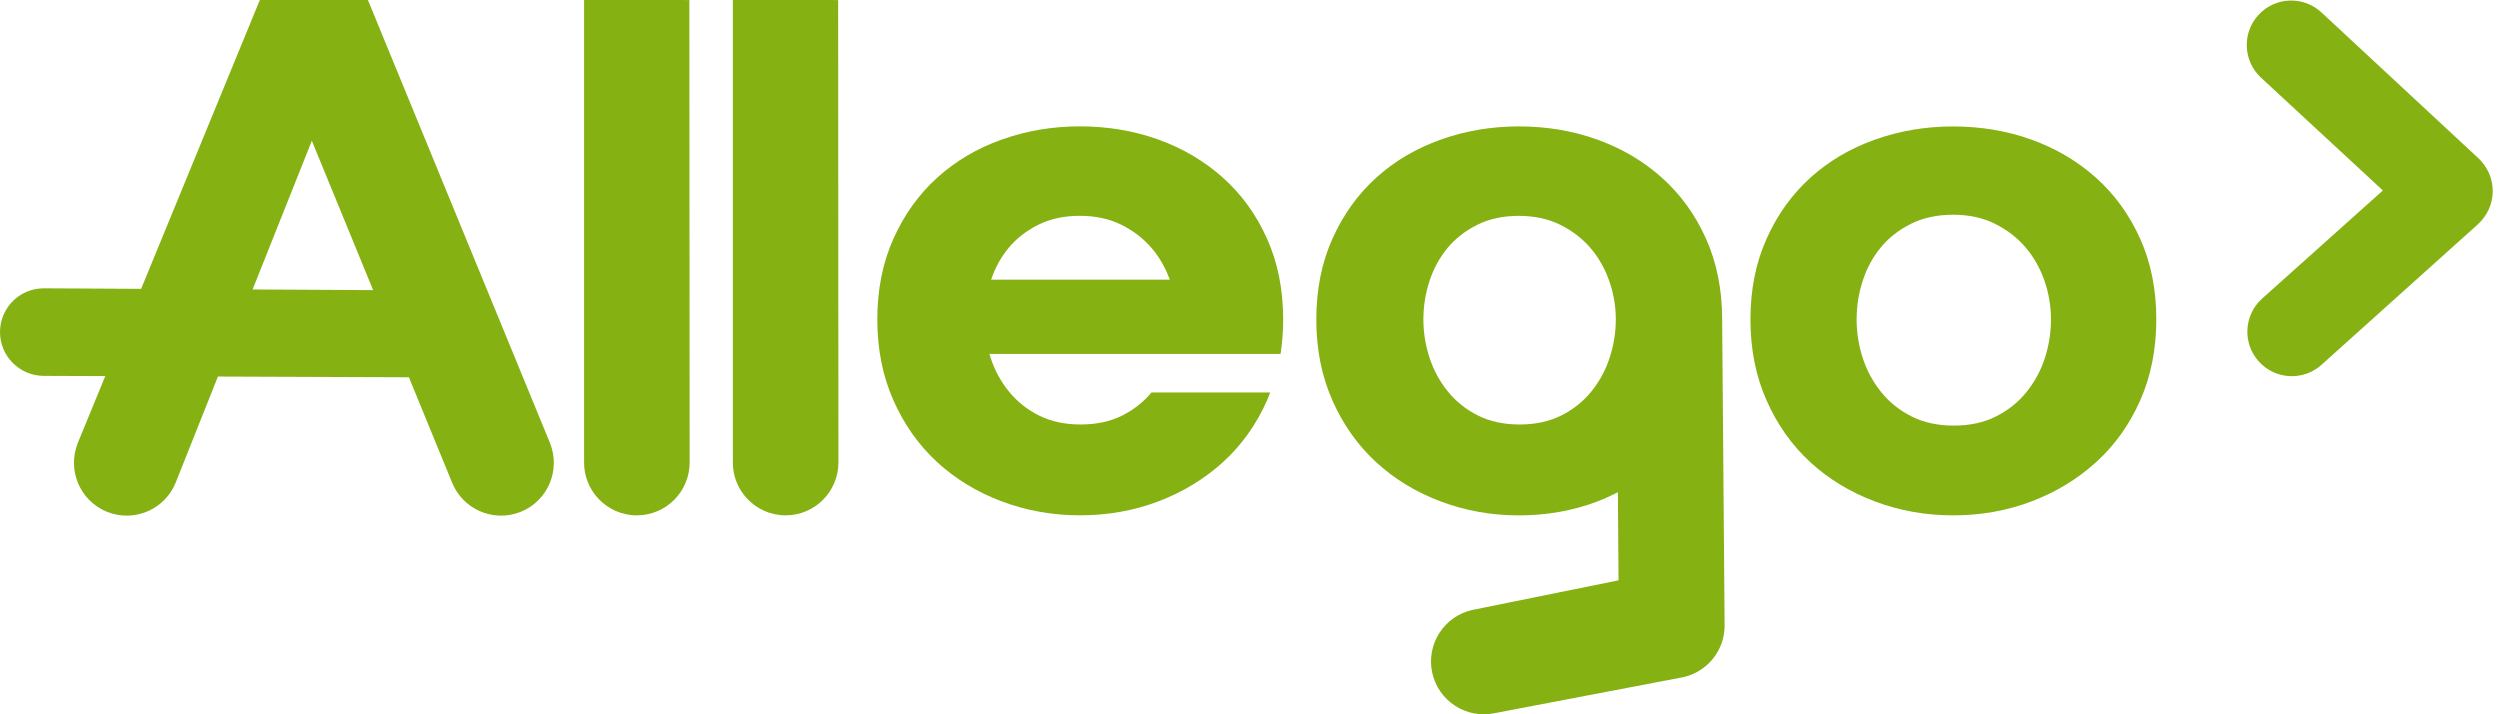
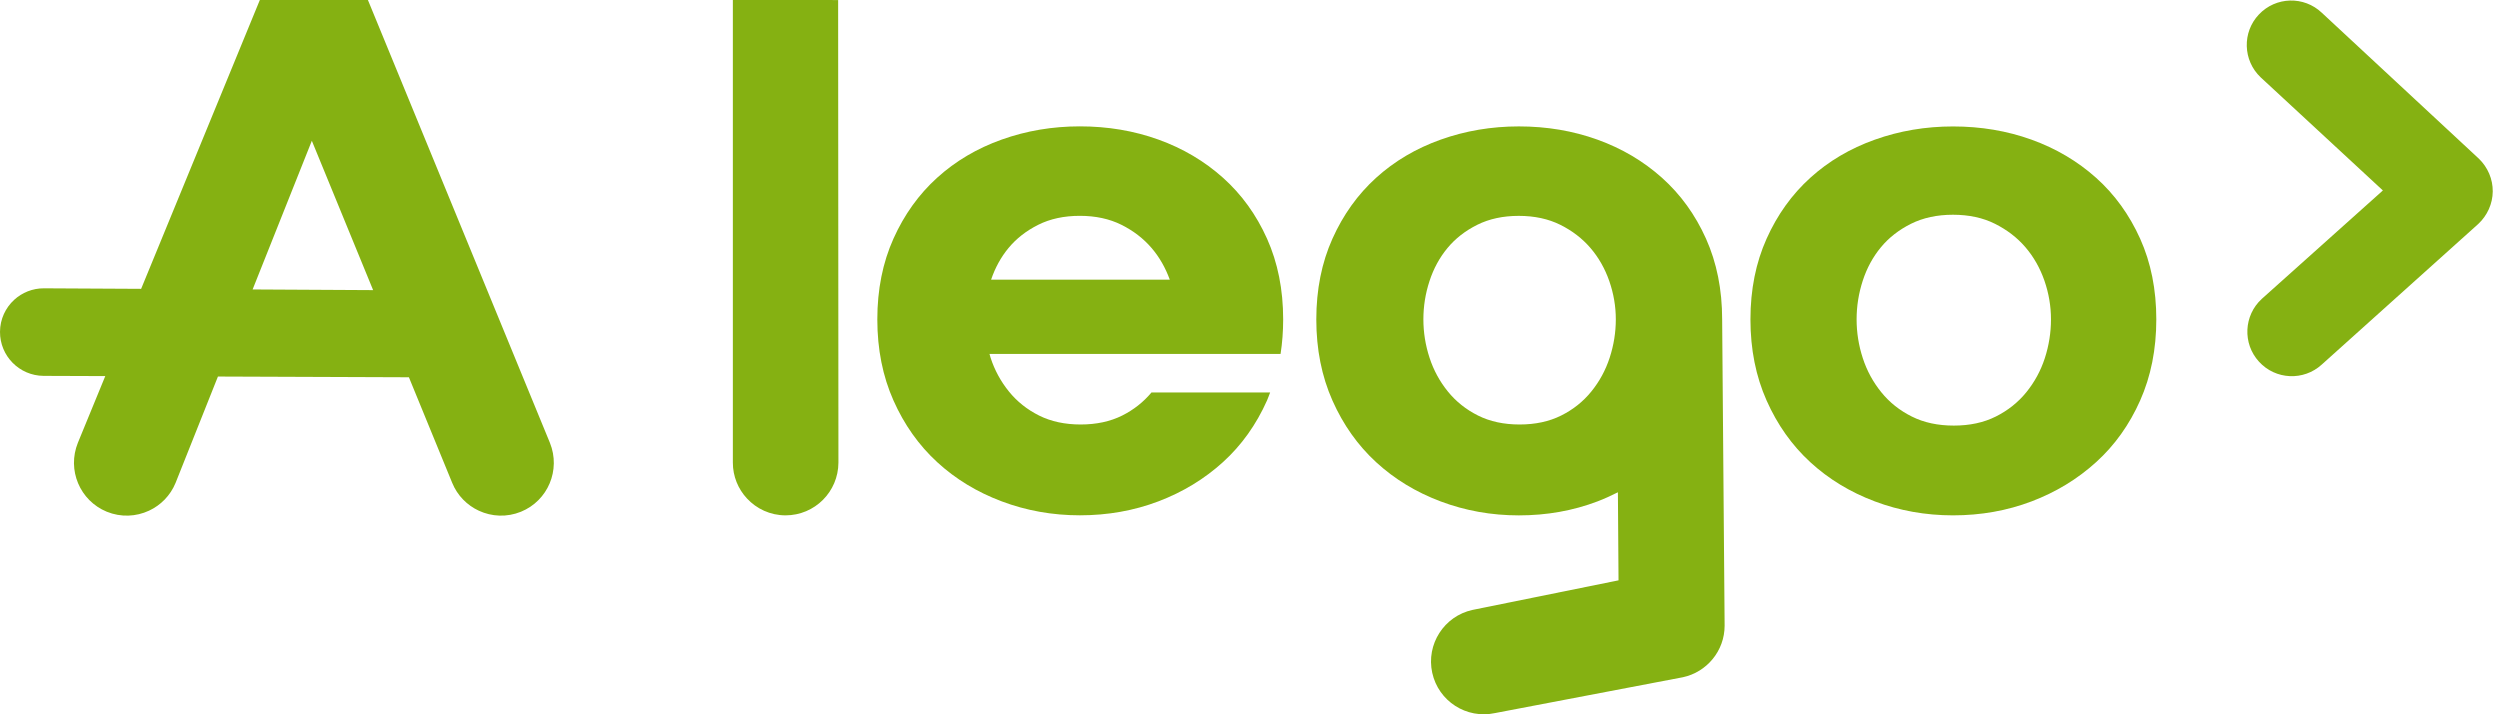
<svg xmlns="http://www.w3.org/2000/svg" width="224" height="64" viewBox="0 0 224 64" fill="none">
  <path d="M154.305 28.621C154.305 25.948 153.822 23.538 152.859 21.387C151.895 19.24 150.58 17.422 148.913 15.929C147.246 14.44 145.319 13.299 143.126 12.51C140.933 11.721 138.589 11.326 136.09 11.326C133.634 11.326 131.3 11.721 129.087 12.51C126.874 13.299 124.944 14.44 123.3 15.929C121.656 17.419 120.351 19.24 119.387 21.387C118.424 23.534 117.941 25.948 117.941 28.621C117.941 31.294 118.424 33.717 119.387 35.887C120.351 38.057 121.656 39.898 123.3 41.411C124.944 42.923 126.871 44.097 129.087 44.929C131.3 45.761 133.634 46.178 136.09 46.178C138.589 46.178 140.933 45.761 143.126 44.929C143.764 44.686 144.372 44.406 144.964 44.107L145.02 51.998L131.941 54.648C129.389 55.204 127.772 57.726 128.327 60.277C128.883 62.829 131.405 64.446 133.956 63.891L150.781 60.682C152.918 60.228 154.526 58.328 154.526 56.056L154.305 28.621ZM144.228 32.047C143.863 33.168 143.314 34.178 142.584 35.078C141.854 35.979 140.953 36.699 139.881 37.232C138.809 37.768 137.57 38.034 136.156 38.034C134.742 38.034 133.502 37.768 132.431 37.232C131.359 36.696 130.458 35.979 129.728 35.078C128.998 34.178 128.449 33.168 128.084 32.047C127.719 30.929 127.535 29.782 127.535 28.614C127.535 27.447 127.716 26.303 128.084 25.182C128.449 24.064 128.985 23.077 129.692 22.226C130.395 21.374 131.286 20.68 132.358 20.145C133.43 19.609 134.67 19.342 136.083 19.342C137.494 19.342 138.737 19.612 139.809 20.145C140.881 20.68 141.781 21.374 142.511 22.226C143.241 23.077 143.8 24.064 144.192 25.182C144.58 26.303 144.777 27.447 144.777 28.614C144.777 29.782 144.593 30.926 144.228 32.047Z" fill="#85B112" />
  <path d="M193.205 28.621C193.205 31.294 192.721 33.718 191.758 35.884C190.794 38.054 189.479 39.896 187.812 41.408C186.145 42.92 184.219 44.094 182.026 44.926C179.832 45.758 177.488 46.176 174.989 46.176C172.533 46.176 170.199 45.758 167.986 44.926C165.773 44.094 163.843 42.92 162.199 41.408C160.555 39.896 159.25 38.054 158.287 35.884C157.323 33.718 156.84 31.294 156.84 28.621C156.84 25.948 157.323 23.538 158.287 21.388C159.25 19.241 160.555 17.422 162.199 15.933C163.843 14.444 165.77 13.303 167.986 12.514C170.199 11.724 172.533 11.33 174.989 11.33C177.488 11.33 179.832 11.724 182.026 12.514C184.215 13.303 186.145 14.444 187.812 15.933C189.476 17.422 190.791 19.244 191.758 21.388C192.725 23.538 193.205 25.948 193.205 28.621ZM183.768 28.615C183.768 27.434 183.571 26.28 183.18 25.146C182.785 24.015 182.22 23.019 181.483 22.157C180.747 21.296 179.832 20.595 178.751 20.053C177.669 19.51 176.413 19.241 174.986 19.241C173.559 19.241 172.303 19.514 171.221 20.053C170.14 20.595 169.239 21.296 168.528 22.157C167.815 23.019 167.272 24.015 166.904 25.146C166.536 26.277 166.352 27.434 166.352 28.615C166.352 29.795 166.536 30.952 166.904 32.084C167.272 33.215 167.828 34.237 168.565 35.145C169.301 36.055 170.212 36.782 171.297 37.321C172.379 37.864 173.635 38.133 175.062 38.133C176.489 38.133 177.741 37.864 178.826 37.321C179.908 36.779 180.819 36.055 181.559 35.145C182.298 34.234 182.851 33.215 183.219 32.084C183.584 30.952 183.768 29.795 183.768 28.615Z" fill="#85B112" />
-   <path d="M52.334 3.05176e-05V41.445C52.33 42.678 52.81 43.815 53.593 44.657C54.458 45.591 55.684 46.173 57.055 46.176C59.672 46.173 61.783 44.065 61.793 41.448L61.767 0.003L52.334 3.05176e-05Z" fill="#85B112" />
  <path d="M65.664 3.05176e-05V41.445C65.66 42.678 66.14 43.815 66.923 44.657C67.788 45.591 69.014 46.173 70.385 46.176C73.002 46.173 75.113 44.065 75.123 41.448L75.097 0.003L65.664 3.05176e-05Z" fill="#85B112" />
  <path d="M49.273 39.679L32.965 0H23.282L12.646 25.88L3.942 25.833C2.92 25.827 1.976 26.218 1.272 26.863C0.496 27.576 0.007 28.592 1.85848e-05 29.73C-0.007 31.9 1.733 33.659 3.903 33.678L9.433 33.698L6.977 39.676C5.997 42.102 7.148 44.854 9.568 45.85C10.84 46.367 12.195 46.294 13.349 45.758C14.391 45.275 15.266 44.407 15.733 43.263L19.527 33.738L36.638 33.803L40.517 43.263C40.981 44.404 41.859 45.275 42.901 45.758C44.055 46.294 45.41 46.367 46.682 45.85C49.102 44.858 50.253 42.105 49.273 39.679ZM22.634 25.935L27.941 12.613L33.432 25.995L22.634 25.935Z" fill="#85B112" />
  <path d="M103.168 35.17C102.452 36.025 101.58 36.715 100.551 37.232C99.479 37.767 98.24 38.034 96.826 38.034C95.412 38.034 94.173 37.767 93.101 37.232C92.029 36.696 91.128 35.979 90.398 35.078C89.668 34.177 89.119 33.168 88.754 32.047C88.718 31.935 88.692 31.823 88.659 31.711H114.739C114.893 30.721 114.972 29.689 114.972 28.617C114.972 25.944 114.489 23.534 113.526 21.384C112.562 19.237 111.247 17.418 109.58 15.926C107.913 14.436 105.986 13.295 103.793 12.506C101.6 11.717 99.256 11.322 96.757 11.322C94.301 11.322 91.966 11.717 89.754 12.506C87.541 13.295 85.611 14.436 83.967 15.926C82.323 17.415 81.017 19.237 80.054 21.384C79.091 23.531 78.608 25.944 78.608 28.617C78.608 31.29 79.091 33.714 80.054 35.88C81.017 38.05 82.323 39.892 83.967 41.404C85.611 42.916 87.538 44.09 89.754 44.922C91.966 45.754 94.301 46.172 96.757 46.172C99.256 46.172 101.6 45.754 103.793 44.922C105.983 44.09 107.913 42.916 109.58 41.404C111.244 39.892 112.559 38.05 113.526 35.88C113.627 35.647 113.71 35.404 113.805 35.163H103.168V35.17ZM90.362 22.222C91.066 21.37 91.957 20.677 93.028 20.141C94.1 19.605 95.34 19.339 96.754 19.339C98.164 19.339 99.407 19.608 100.479 20.141C101.551 20.677 102.452 21.37 103.182 22.222C103.885 23.041 104.424 23.991 104.812 25.056H88.803C89.165 23.991 89.681 23.044 90.362 22.222Z" fill="#85B112" />
  <path d="M213.506 17.065L202.662 26.774C201.038 28.257 200.92 30.782 202.403 32.403C203.886 34.037 206.411 34.146 208.032 32.663L222.052 20.067C222.86 19.314 223.34 18.259 223.35 17.154C223.36 16.049 222.903 14.987 222.107 14.218L208.032 1.141C206.44 -0.371 203.912 -0.309 202.399 1.296C200.887 2.887 200.959 5.416 202.554 6.928L213.506 17.065Z" fill="#85B112" />
</svg>